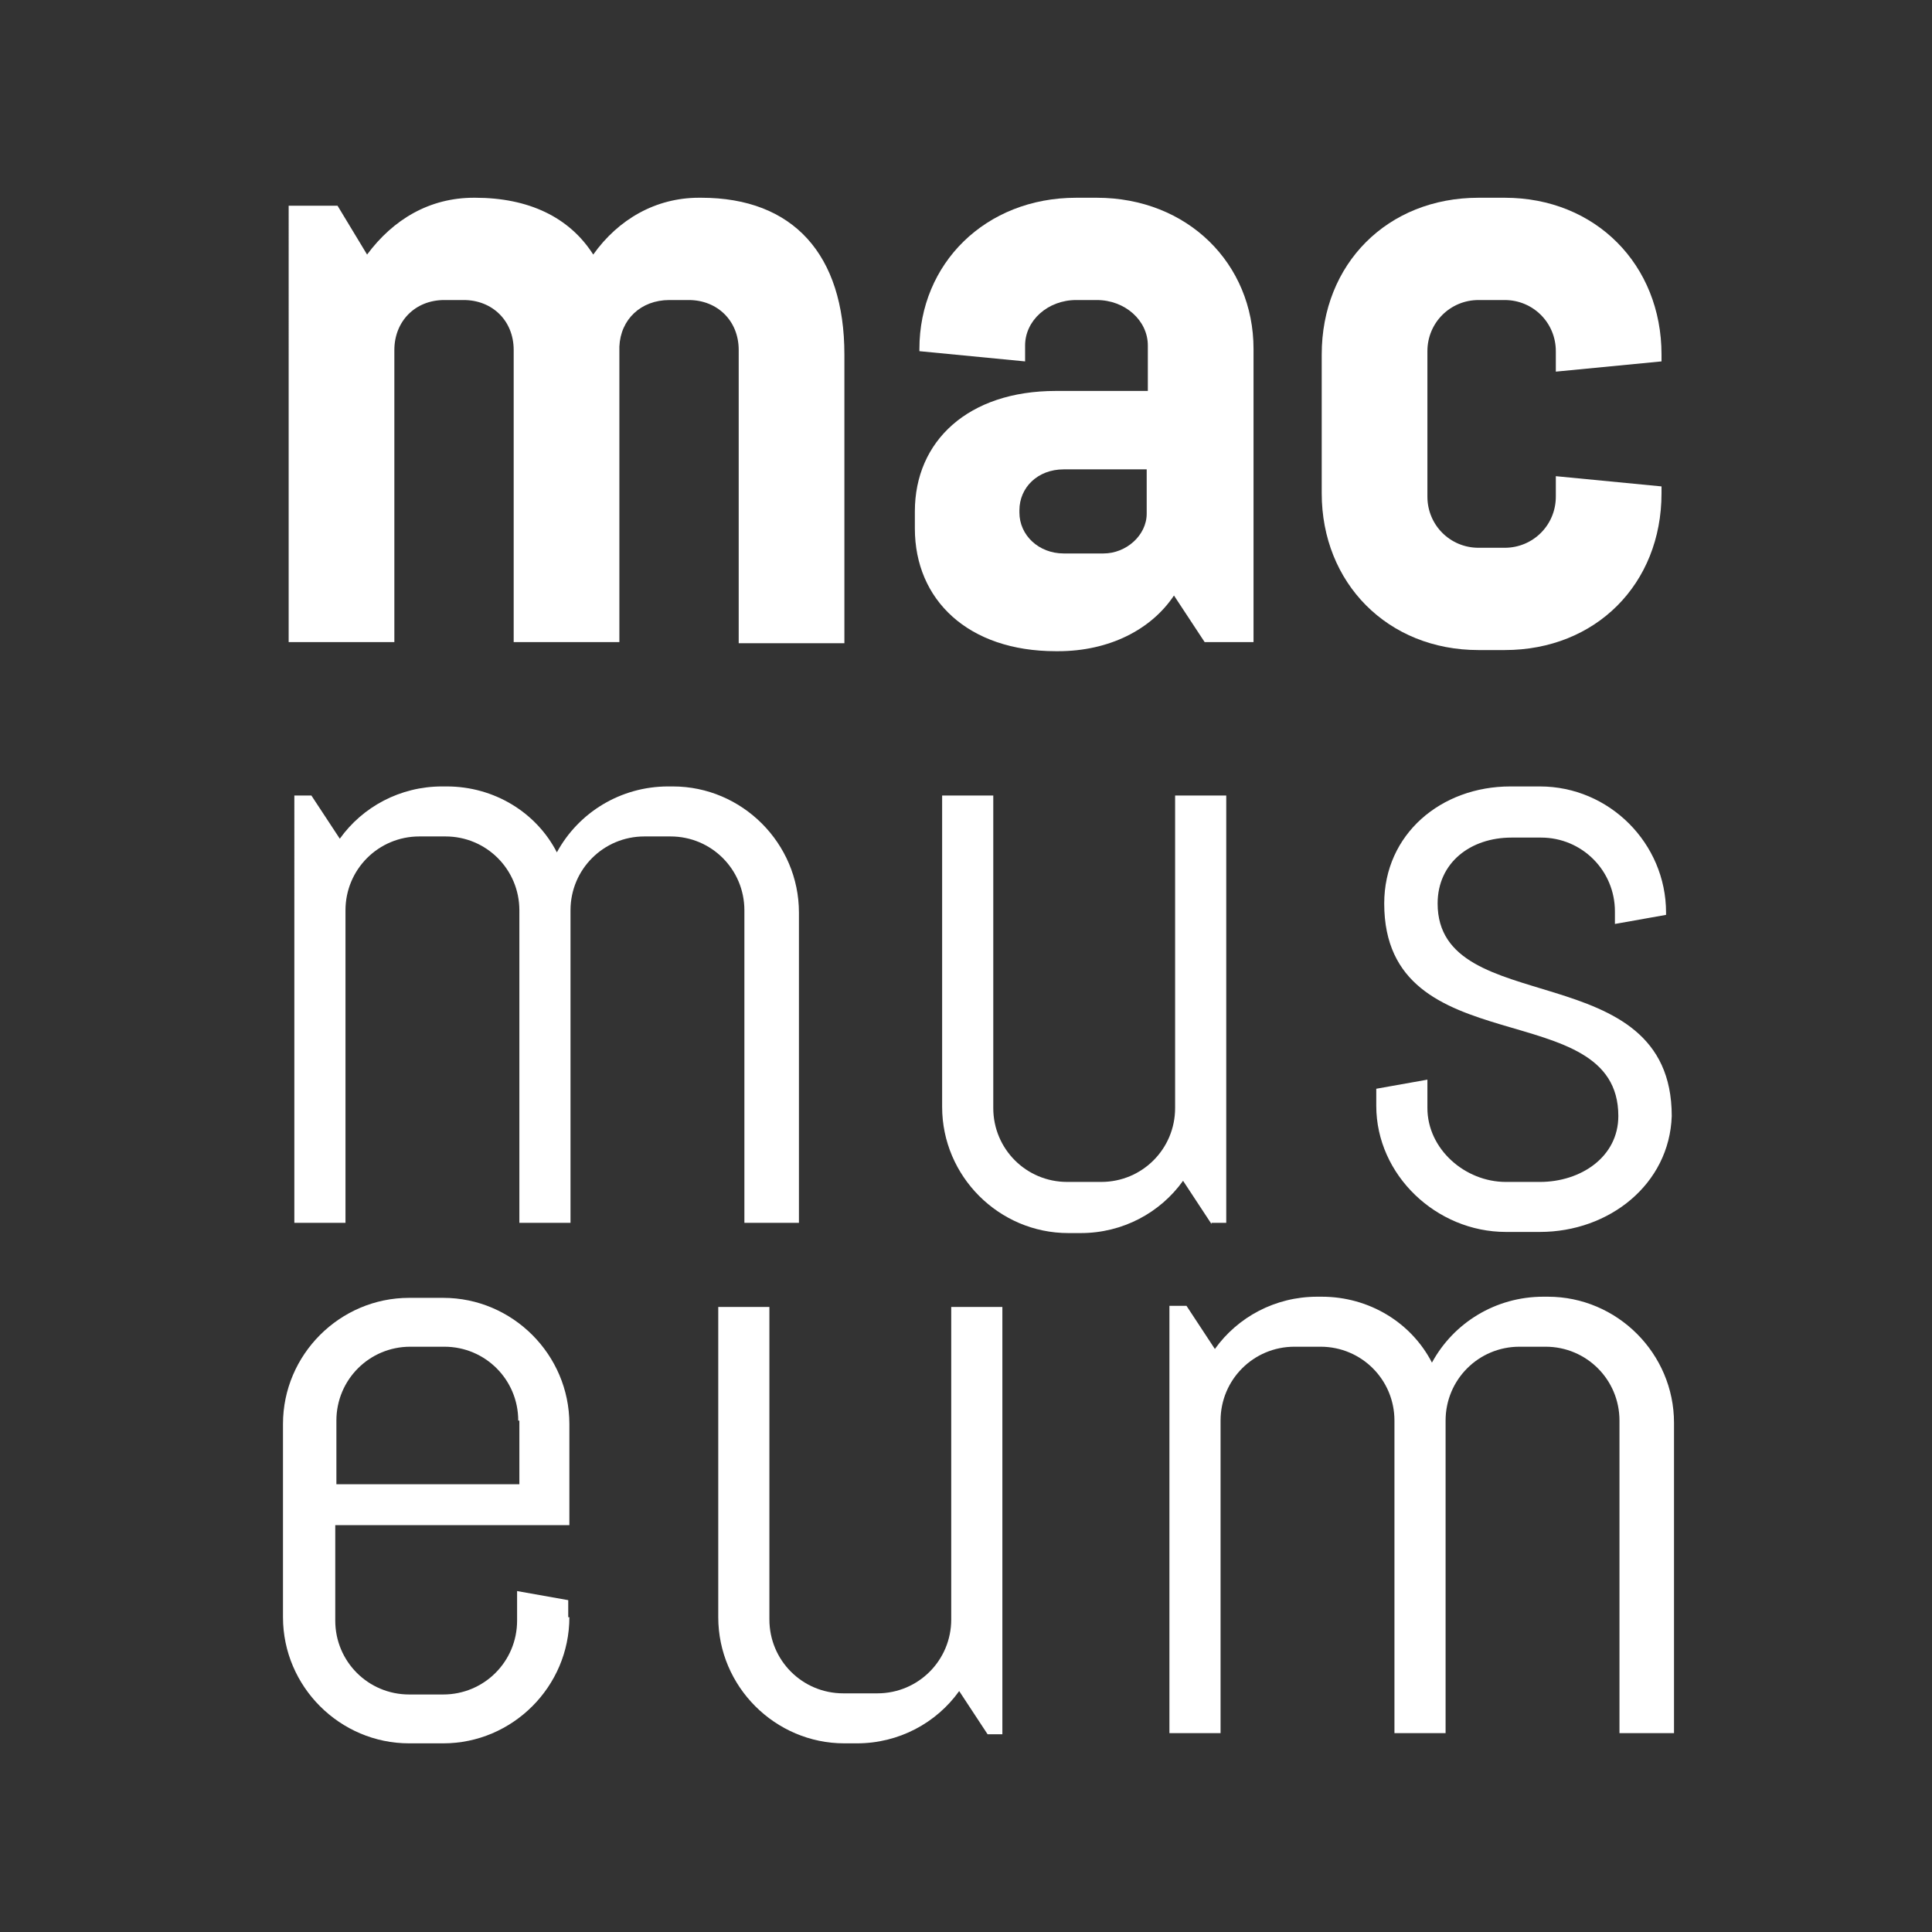
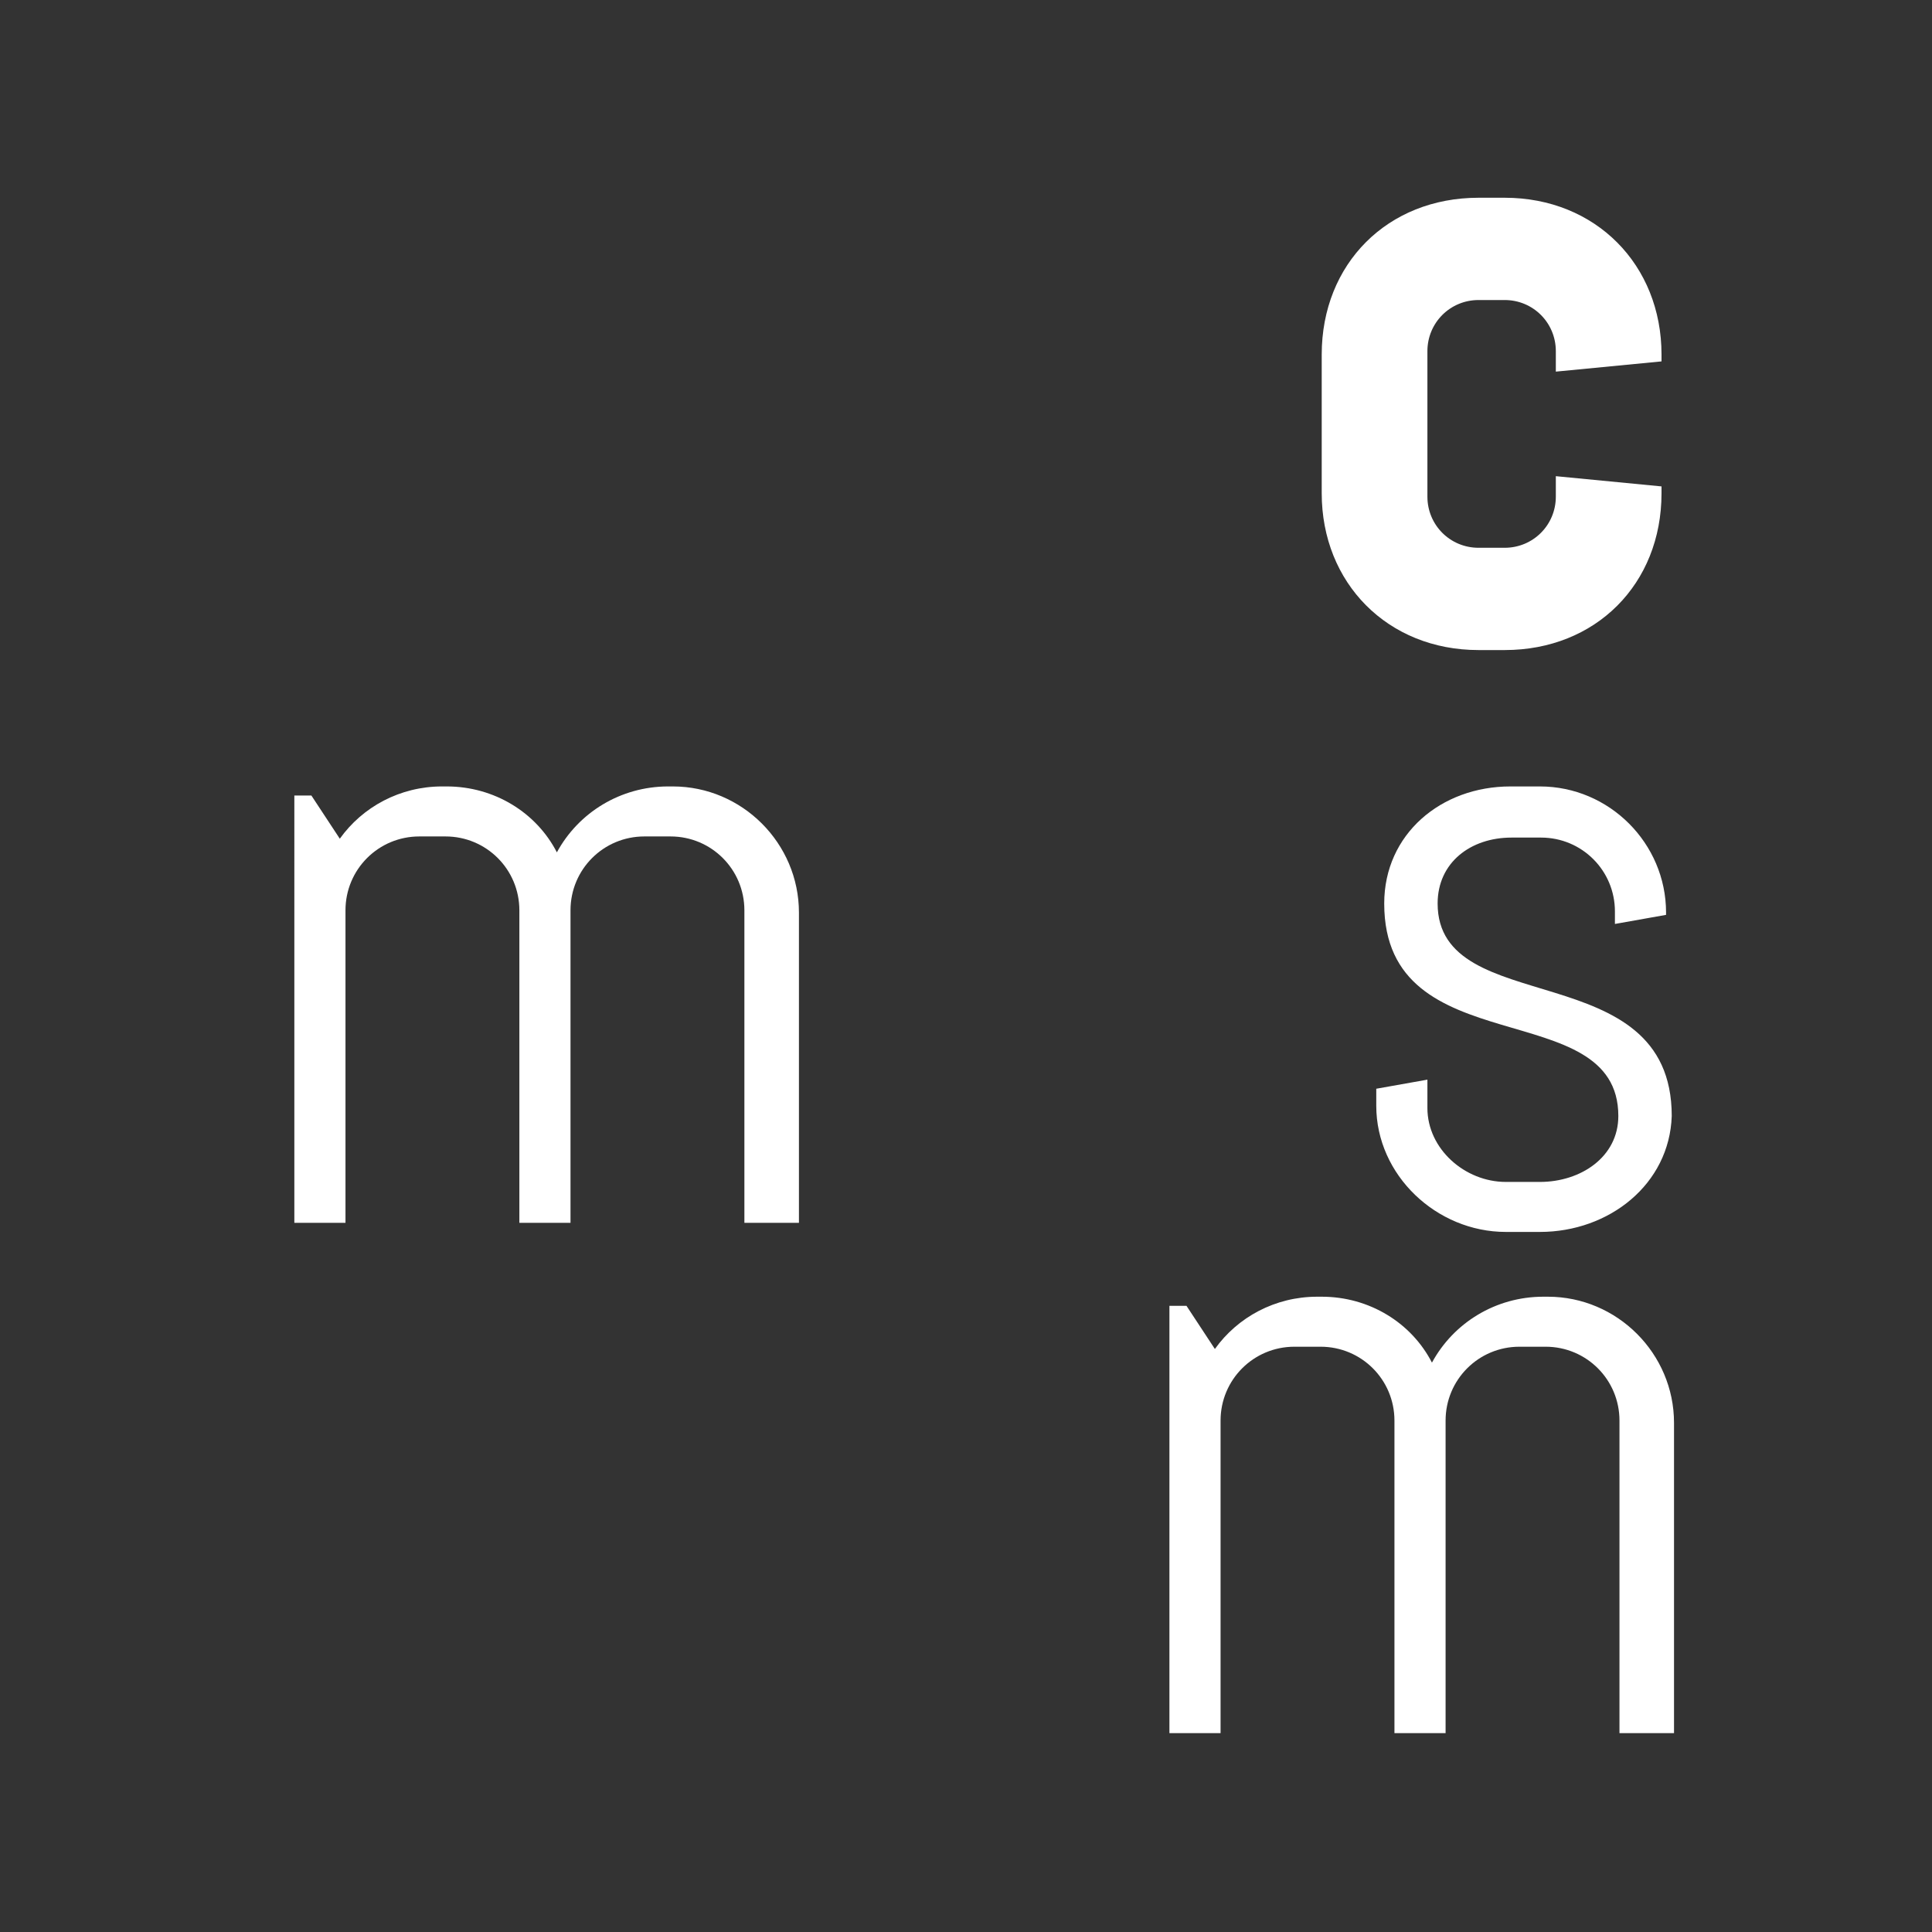
<svg xmlns="http://www.w3.org/2000/svg" version="1.1" id="Ebene_1" x="0px" y="0px" viewBox="0 0 170 170" style="enable-background:new 0 0 170 170;" xml:space="preserve">
  <rect x="0" y="0" width="170" height="170" fill="#333333" stroke="none" />
  <style type="text/css">
	.st0{fill:#FFFFFF;}
</style>
  <g>
-     <path class="st0" d="M32.3,22.4c2.3-3.1,5.5-5,9.4-5h0.1c4.7,0,8.3,1.7,10.4,5c2.2-3.1,5.5-5,9.3-5h0.2c8.1,0,12.6,5,12.6,13.8   v25.4h-9.3V30.8c0-2.6-1.9-4.4-4.4-4.4h-1.7c-2.5,0-4.3,1.7-4.4,4.1v26h-9.3V30.8c0-2.6-1.9-4.4-4.4-4.4h-1.7   c-2.6,0-4.4,1.9-4.4,4.4v25.7h-9.3V18.1h4.3L32.3,22.4z" />
-     <path class="st0" d="M103.3,52.4c-2,3-5.7,4.9-10.2,4.9h-0.2c-7.7,0-12.4-4.5-12.4-10.8V45c0-6.2,4.7-10.6,12.4-10.6h8.1v-4   c0-2.2-2-4-4.5-4h-1.8c-2.5,0-4.5,1.8-4.5,4v1.4l-9.3-0.9v-0.2c0-7.5,5.8-13.3,13.8-13.3h1.8c8,0,13.8,5.8,13.8,13.3v25.8h-4.3   L103.3,52.4z M89.7,45.1c0,2,1.7,3.6,3.9,3.6h3.5c2,0,3.8-1.6,3.8-3.5v-3.9h-7.3c-2.3,0-3.9,1.6-3.9,3.6V45.1z" />
    <path class="st0" d="M136.9,41.9l9.3,0.9v0.6c0,8-5.8,13.8-13.8,13.8h-2.3c-8,0-13.8-5.9-13.8-13.8V31.2c0-8,5.8-13.8,13.8-13.8   h2.3c8,0,13.8,5.9,13.8,13.8v0.6l-9.3,0.9v-1.8c0-2.5-2-4.5-4.5-4.5h-2.3c-2.5,0-4.5,2-4.5,4.5v12.8c0,2.5,2,4.5,4.5,4.5h2.3   c2.5,0,4.5-2,4.5-4.5V41.9z" />
    <path class="st0" d="M65.5,107.7V80.1c0-3.6-2.9-6.5-6.5-6.5h-2.3c-3.6,0-6.5,2.9-6.5,6.5v27.5h-4.5V80.1c0-3.6-2.9-6.5-6.5-6.5   h-2.3c-3.6,0-6.5,2.9-6.5,6.5v27.5h-4.5V70h1.5l2.5,3.8c2-2.8,5.3-4.6,9-4.6h0.4c4.2,0,7.9,2.3,9.7,5.8c1.9-3.5,5.6-5.8,9.8-5.8   h0.4c6.1,0,11.1,5,11.1,11.1v27.3H65.5z" />
-     <path class="st0" d="M106.6,107.7l-2.5-3.8c-2,2.8-5.3,4.6-9,4.6H94c-6.1,0-11.1-5-11.1-11.1V70h4.5v27.5c0,3.6,2.9,6.5,6.5,6.5h3   c3.6,0,6.5-2.9,6.5-6.5V70h4.5v37.6H106.6z" />
    <path class="st0" d="M135.5,108.4h-3c-6.1,0-11.4-5-11.4-11.1v-1.5l4.5-0.8v2.5c0,3.6,3.3,6.5,6.9,6.5h3c3.6,0,6.9-2.2,6.9-5.8   c0-10.8-20.6-4.4-20.6-18.7c0-6.1,5-10.3,11.1-10.3h2.6c6.1,0,11.1,5,11.1,11.1v0.2l-4.5,0.8v-1.1c0-3.6-2.9-6.5-6.5-6.5h-2.6   c-3.6,0-6.5,2.2-6.5,5.8c0,10.3,20.6,4.4,20.6,18.7C146.9,104.2,141.6,108.4,135.5,108.4z" />
-     <path class="st0" d="M50.1,142.3c0,6.1-5,11.1-11.1,11.1h-3c-6.1,0-11.1-5-11.1-11.1v-17c0-6.1,5-11.1,11.1-11.1h3   c6.1,0,11.1,5,11.1,11.1v8.9H29.5v8.4c0,3.6,2.9,6.5,6.5,6.5h3c3.6,0,6.5-2.9,6.5-6.5V140l4.5,0.8V142.3z M45.6,125   c0-3.6-2.9-6.5-6.5-6.5h-3c-3.6,0-6.5,2.9-6.5,6.5v5.6h16.1V125z" />
-     <path class="st0" d="M86.9,152.6l-2.5-3.8c-2,2.8-5.3,4.6-9,4.6h-1.1c-6.1,0-11.1-5-11.1-11.1v-27.3h4.5v27.5   c0,3.6,2.9,6.5,6.5,6.5h3c3.6,0,6.5-2.9,6.5-6.5v-27.5h4.5v37.6H86.9z" />
    <path class="st0" d="M142.5,152.6V125c0-3.6-2.9-6.5-6.5-6.5h-2.3c-3.6,0-6.5,2.9-6.5,6.5v27.5h-4.5V125c0-3.6-2.9-6.5-6.5-6.5   h-2.3c-3.6,0-6.5,2.9-6.5,6.5v27.5h-4.5v-37.6h1.5l2.5,3.8c2-2.8,5.3-4.6,9-4.6h0.4c4.2,0,7.9,2.3,9.7,5.8c1.9-3.5,5.6-5.8,9.8-5.8   h0.4c6.1,0,11.1,5,11.1,11.1v27.3H142.5z" />
  </g>
</svg>